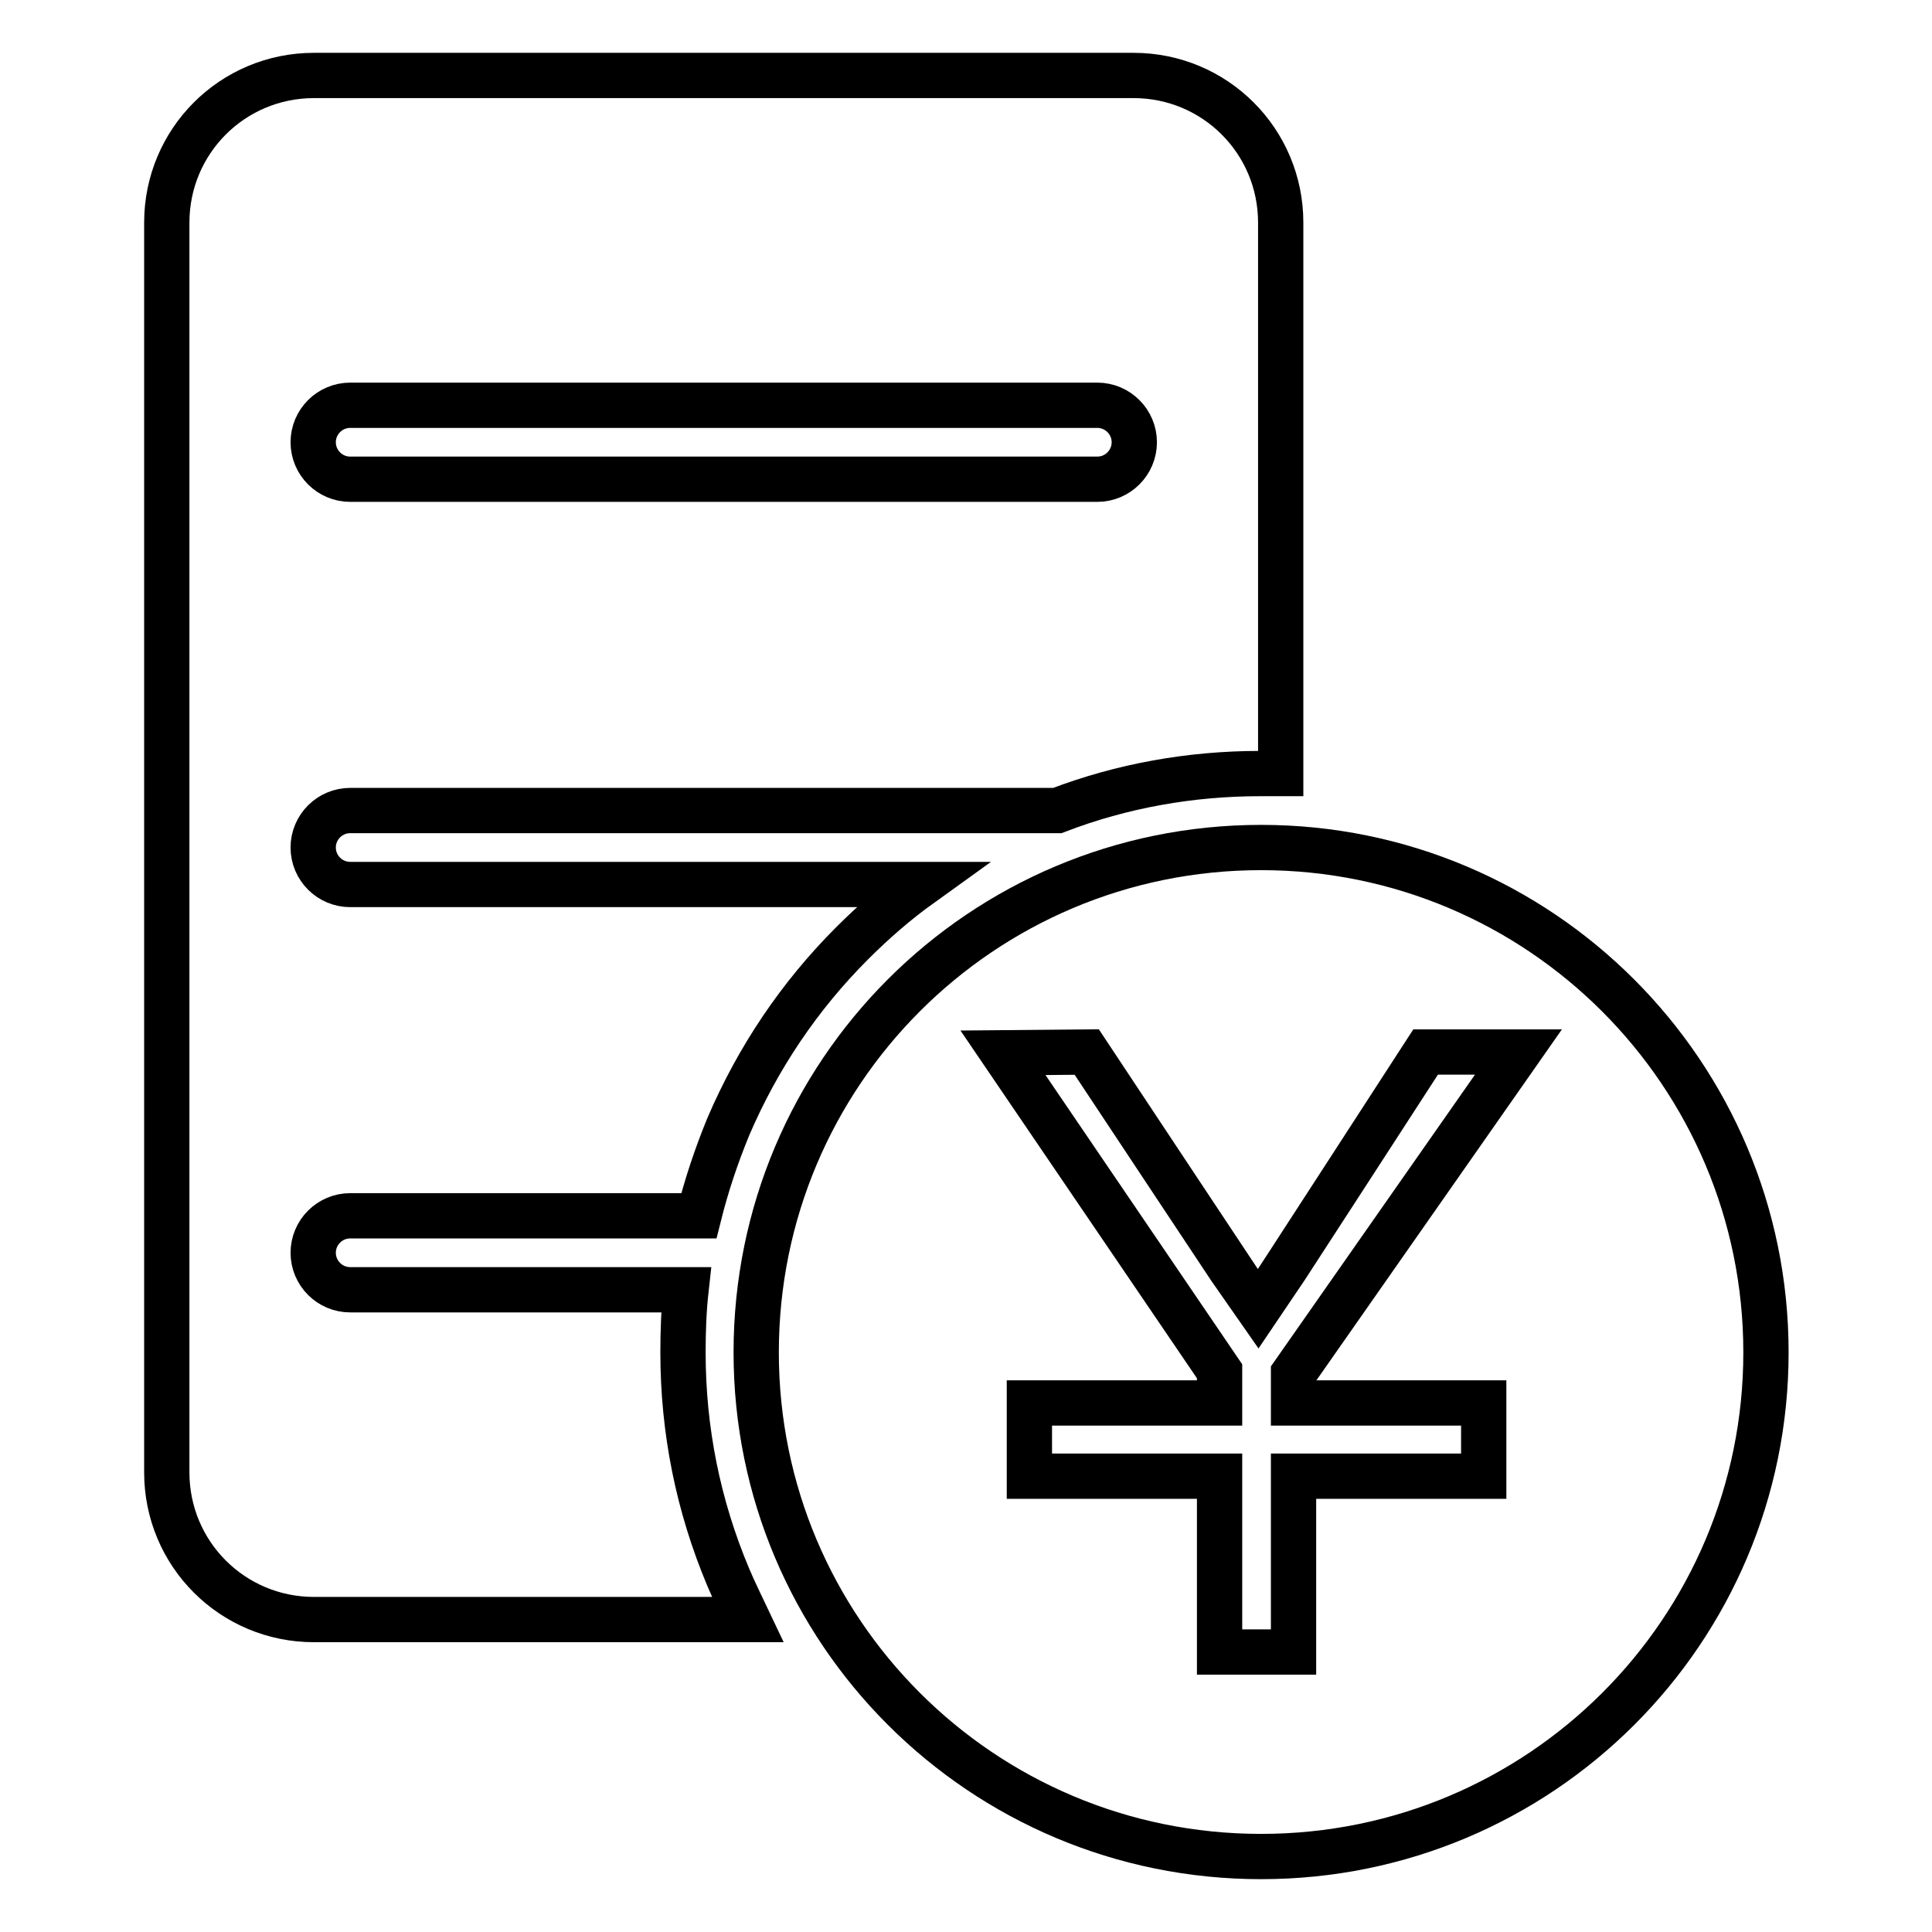
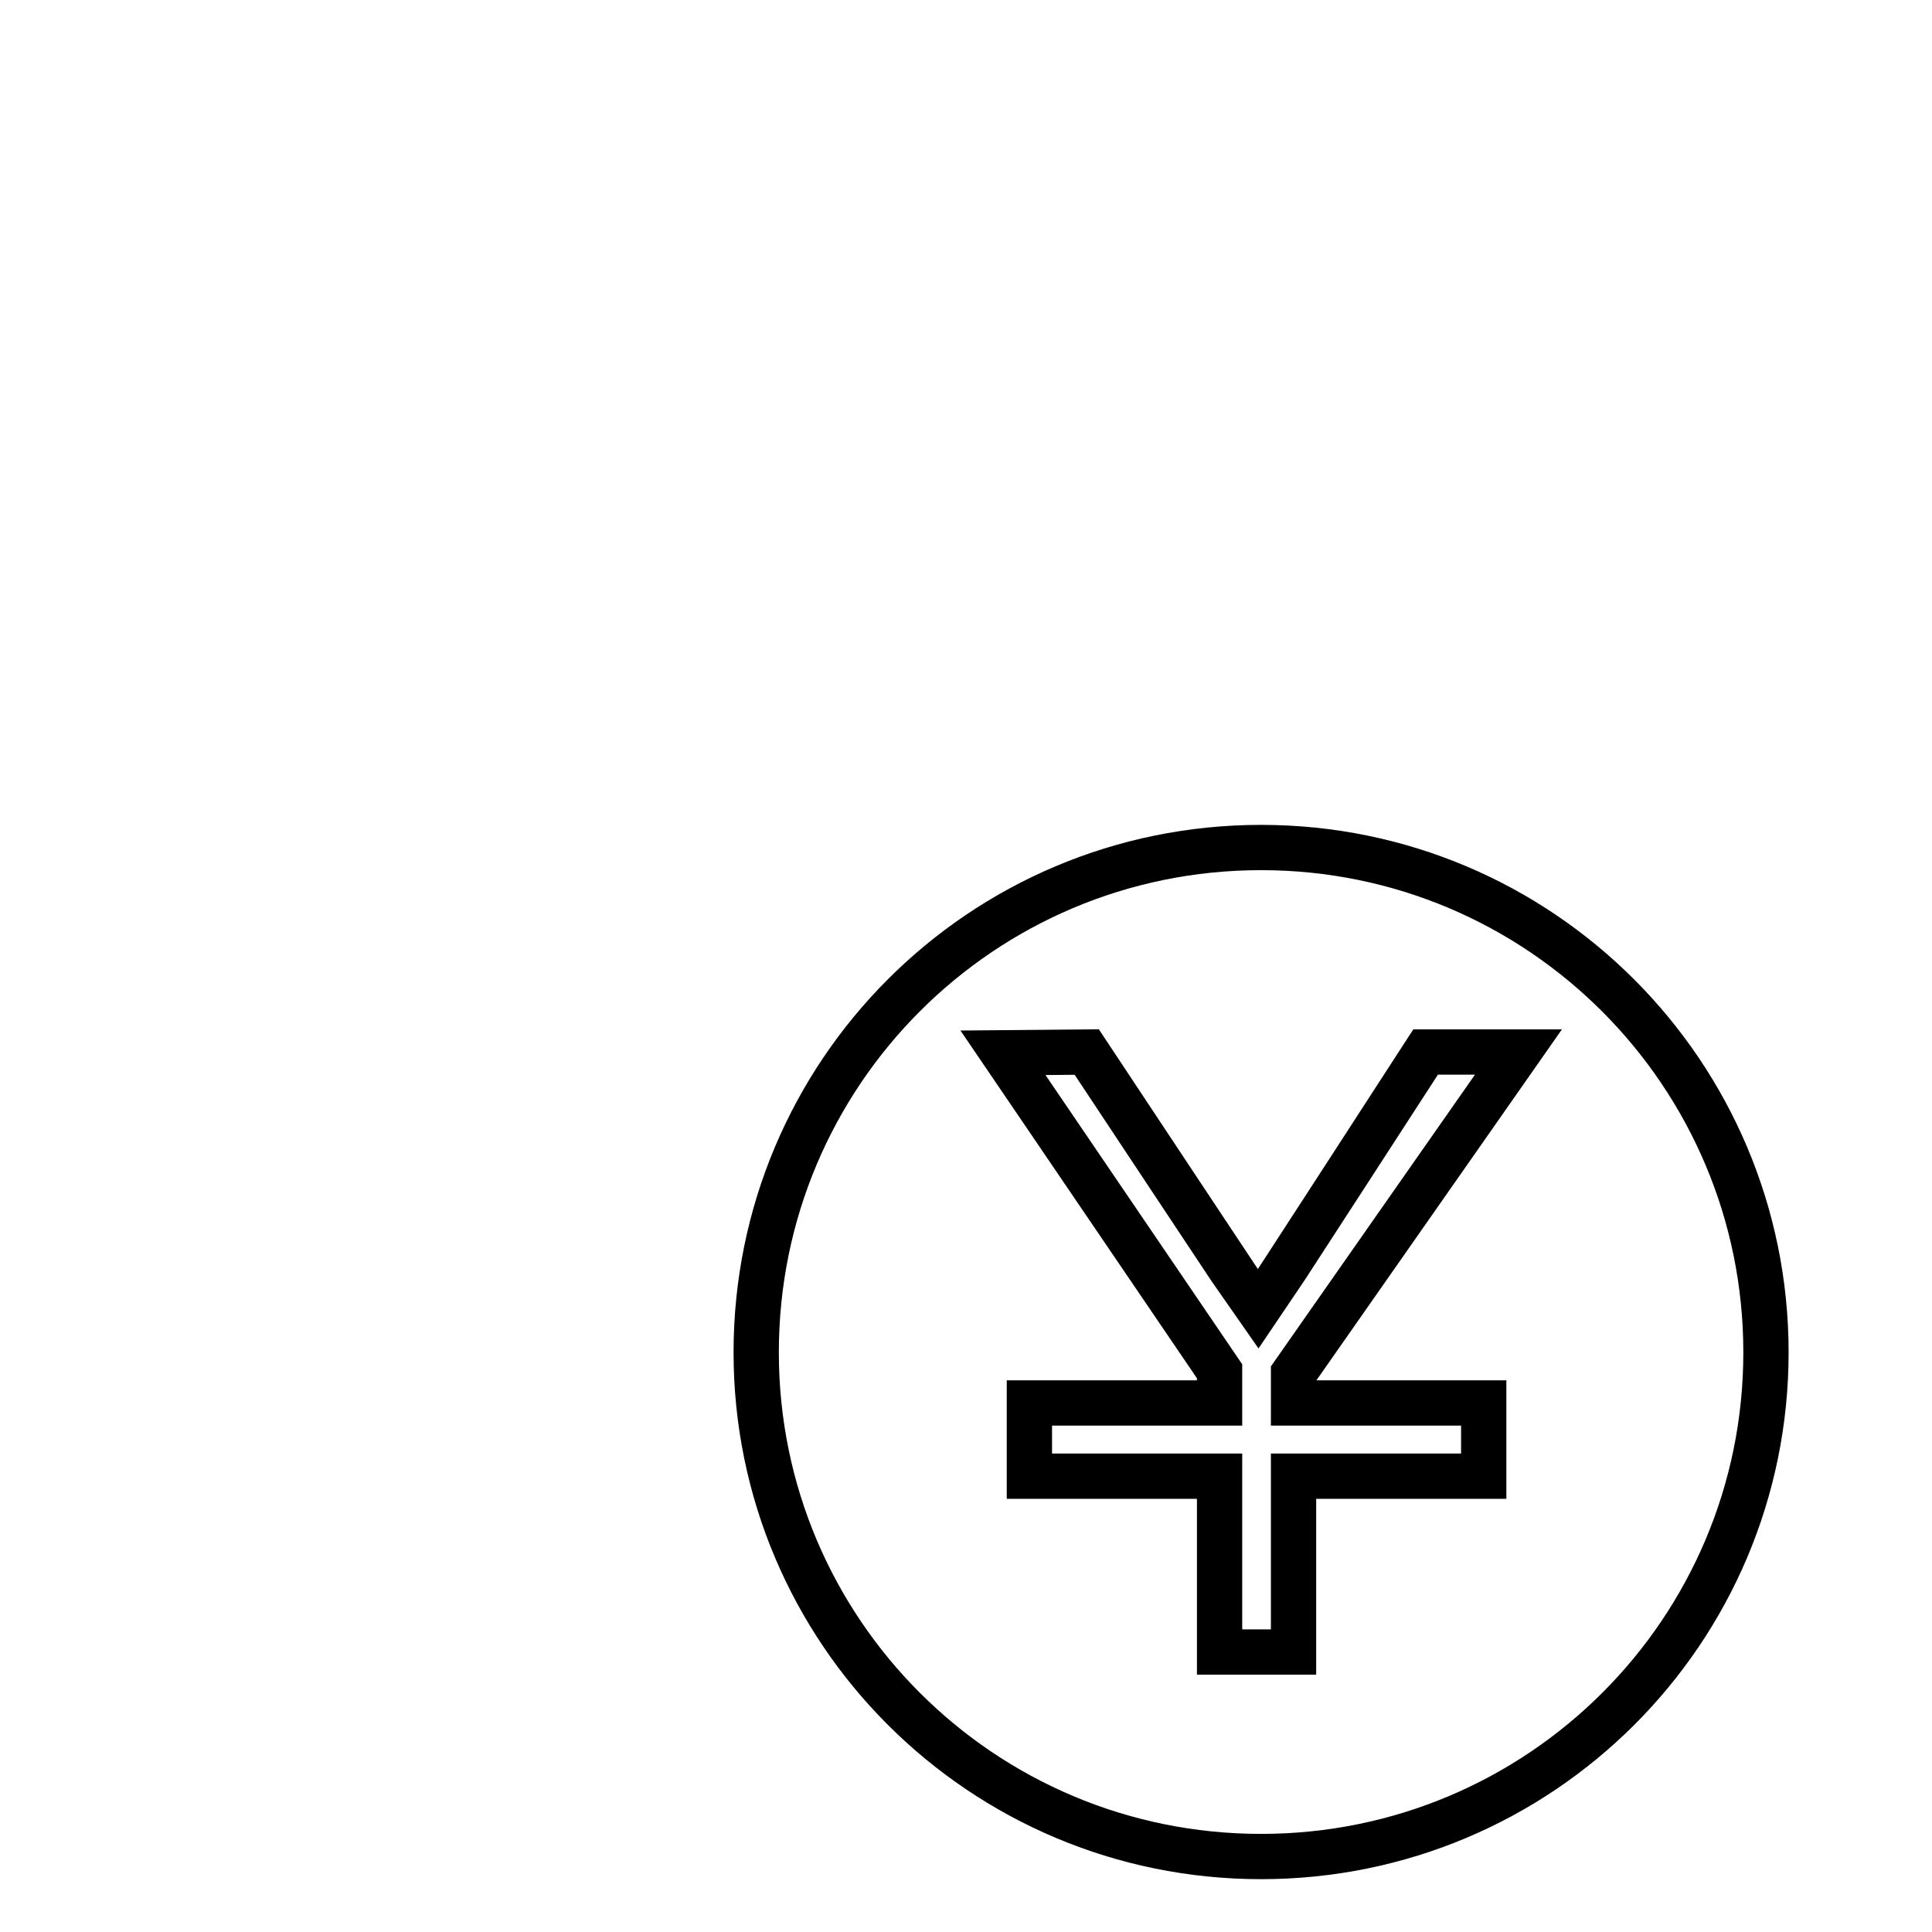
<svg xmlns="http://www.w3.org/2000/svg" version="1.1" x="0px" y="0px" viewBox="0 0 256 256" enable-background="new 0 0 256 256" xml:space="preserve">
  <g>
    <g>
      <path stroke-width="6" fill-opacity="0" stroke="#000000" d="M100.2,179.2c0,36.9,29.9,66.8,66.9,66.8s66.9-29.9,66.9-66.8c0-36.9-29.9-66.9-66.9-66.9S100.2,142.2,100.2,179.2L100.2,179.2z M144,139.4c0,0,22.4,33.8,22.7,34.2c0.5-0.7,22.2-34.2,22.2-34.2h12.3L171.4,182v3.9h25.2v9.7h-25.2v23.3h-9.8v-23.3h-25.2v-9.7h25.2v-4.2l-28.7-42.2L144,139.4L144,139.4z" />
-       <path stroke-width="6" fill-opacity="0" stroke="#000000" d="M96.5,209c-4-9.5-6-19.5-6-29.8c0-2.8,0.1-5.6,0.4-8.3H46.4c-2.7,0-4.9-2.2-4.9-4.9l0,0c0-2.7,2.2-4.9,4.9-4.9h46.2c1-4,2.3-7.9,3.9-11.8c3.9-9.1,9.4-17.3,16.4-24.3c2.9-2.9,5.9-5.5,9.1-7.8H46.4c-2.7,0-4.9-2.2-4.9-4.9l0,0c0-2.7,2.2-4.9,4.9-4.9h93.7c8.6-3.3,17.7-4.9,26.9-4.9c0.9,0,1.8,0,2.7,0v-73c0-10.8-8.7-19.5-19.5-19.5H41.6c-10.8,0-19.5,8.7-19.5,19.5v165.6c0,10.8,8.7,19.5,19.5,19.5h57.5C98.2,212.7,97.3,210.9,96.5,209L96.5,209z M41.5,58.6c0-2.7,2.2-4.9,4.9-4.9h99c2.7,0,4.9,2.2,4.9,4.9l0,0c0,2.7-2.2,4.9-4.9,4.9h-99C43.7,63.5,41.5,61.3,41.5,58.6L41.5,58.6z" />
    </g>
  </g>
</svg>